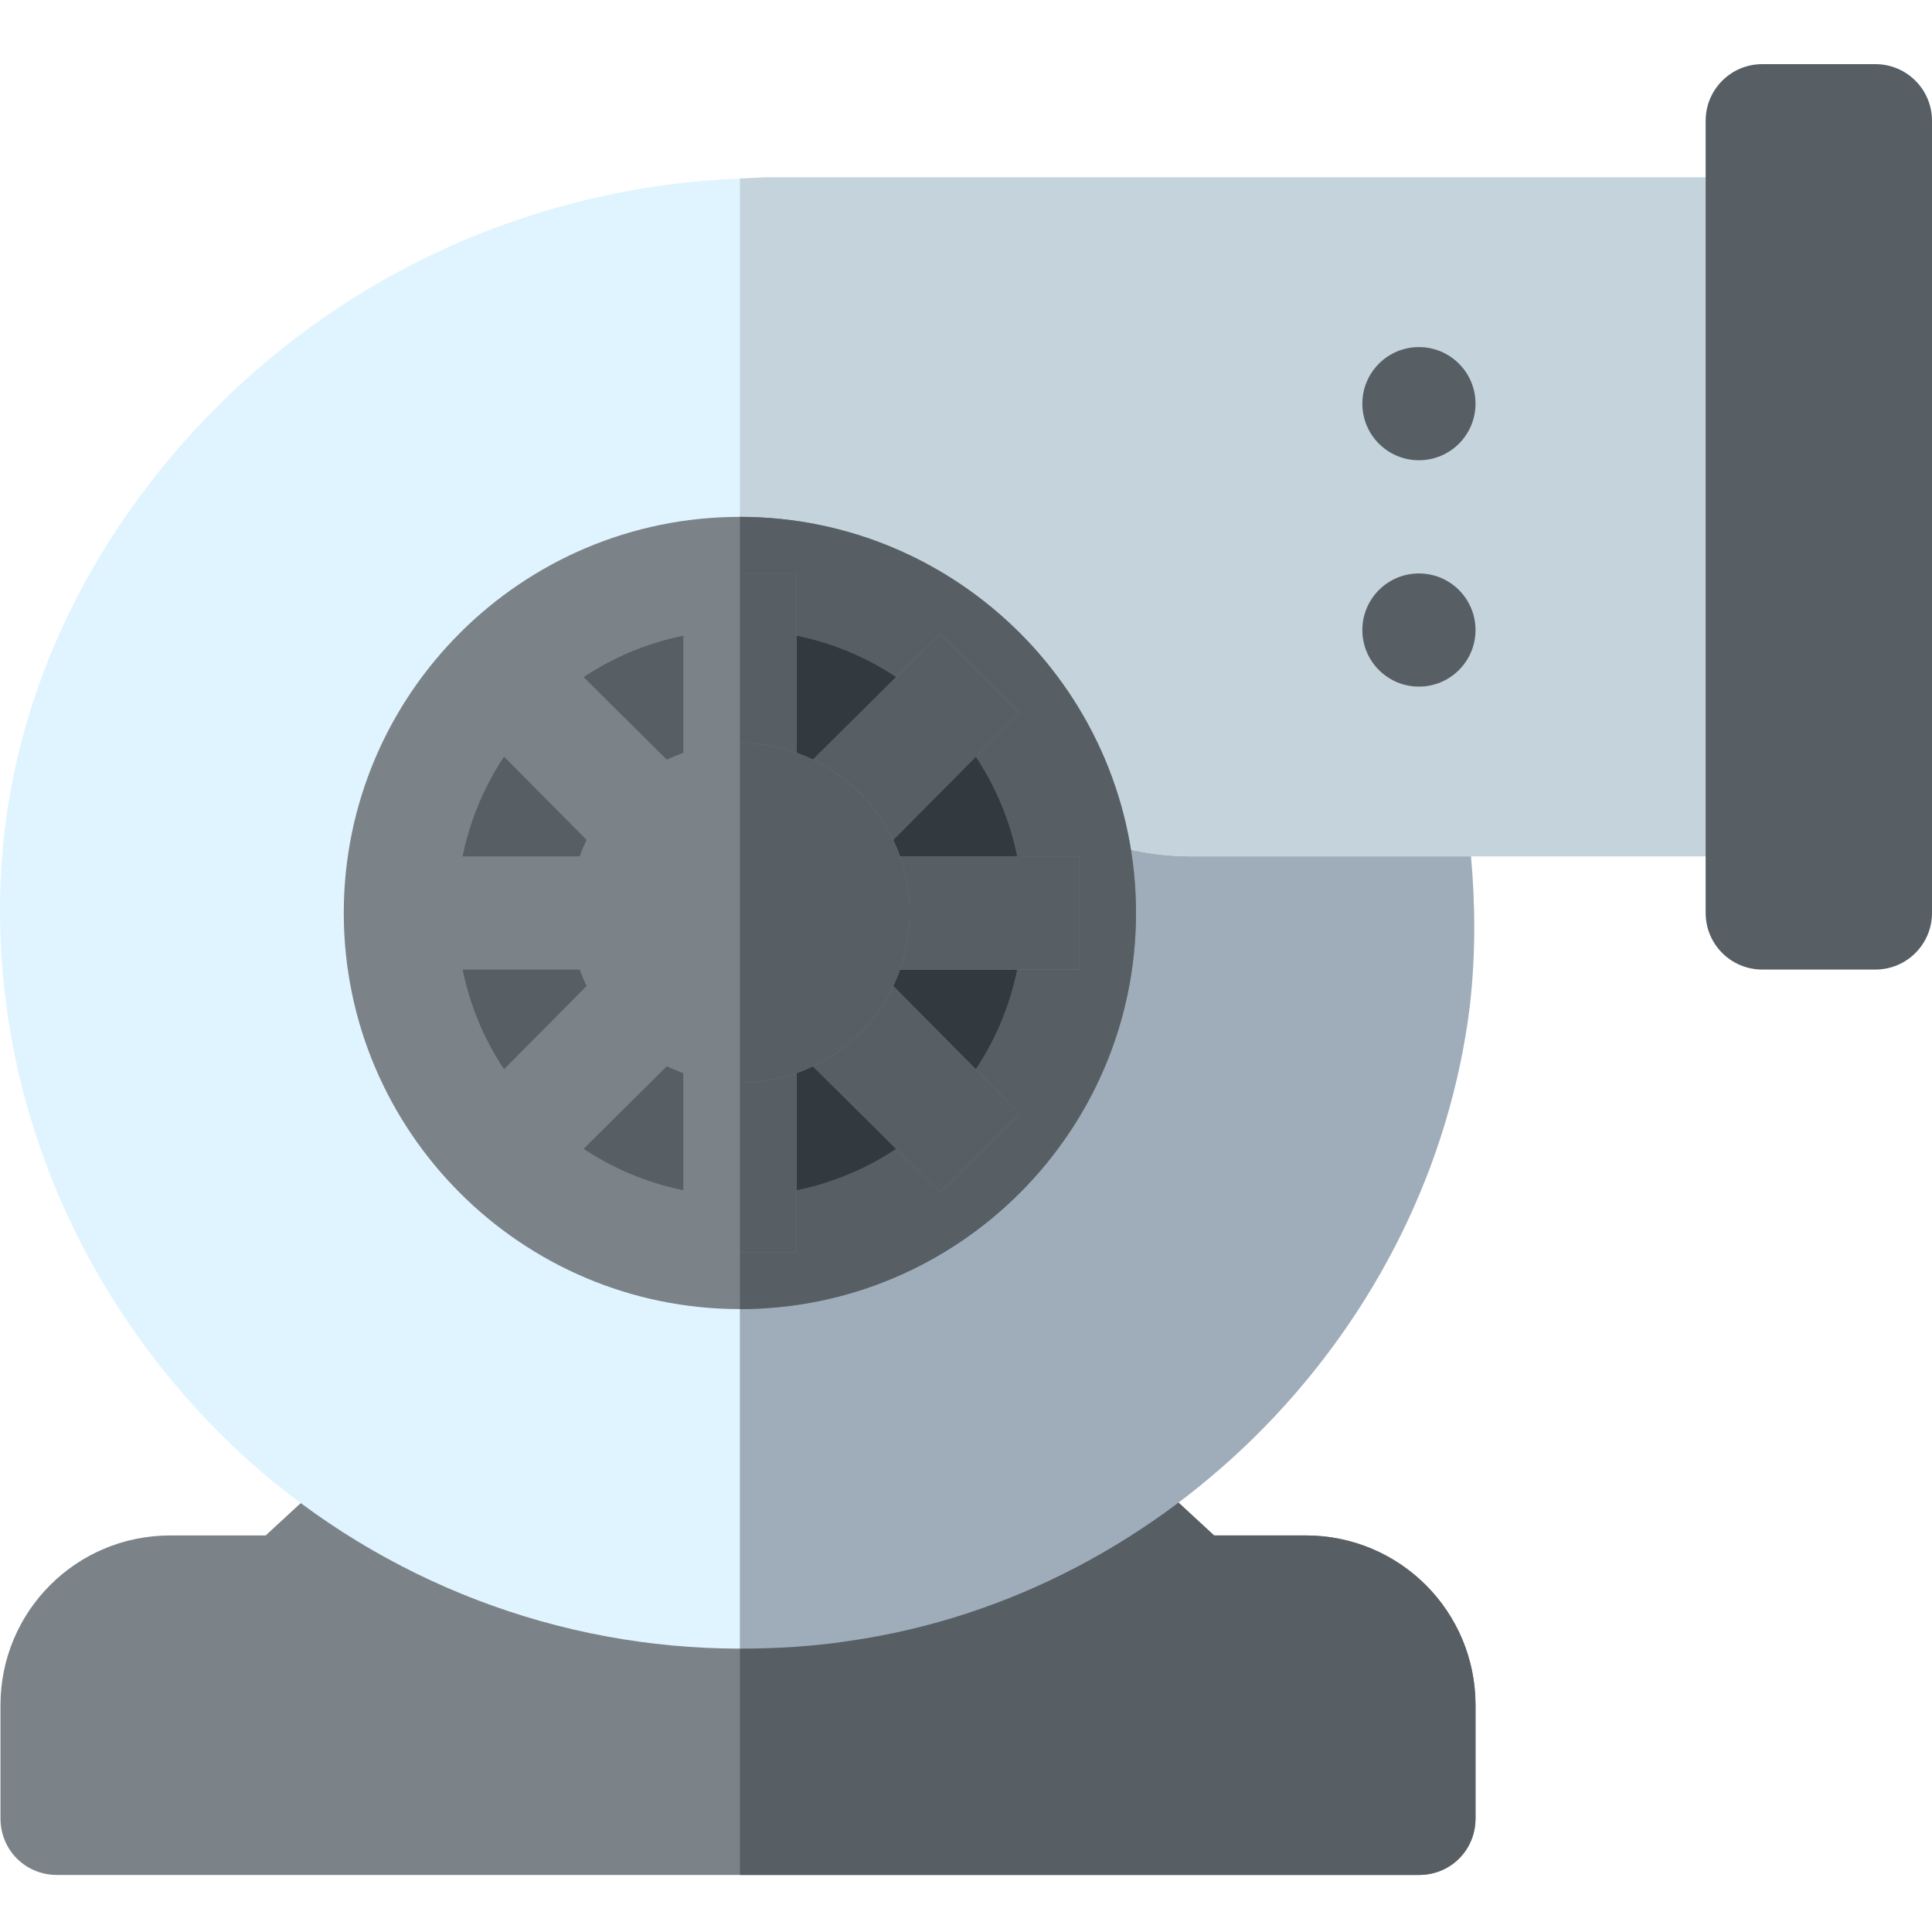
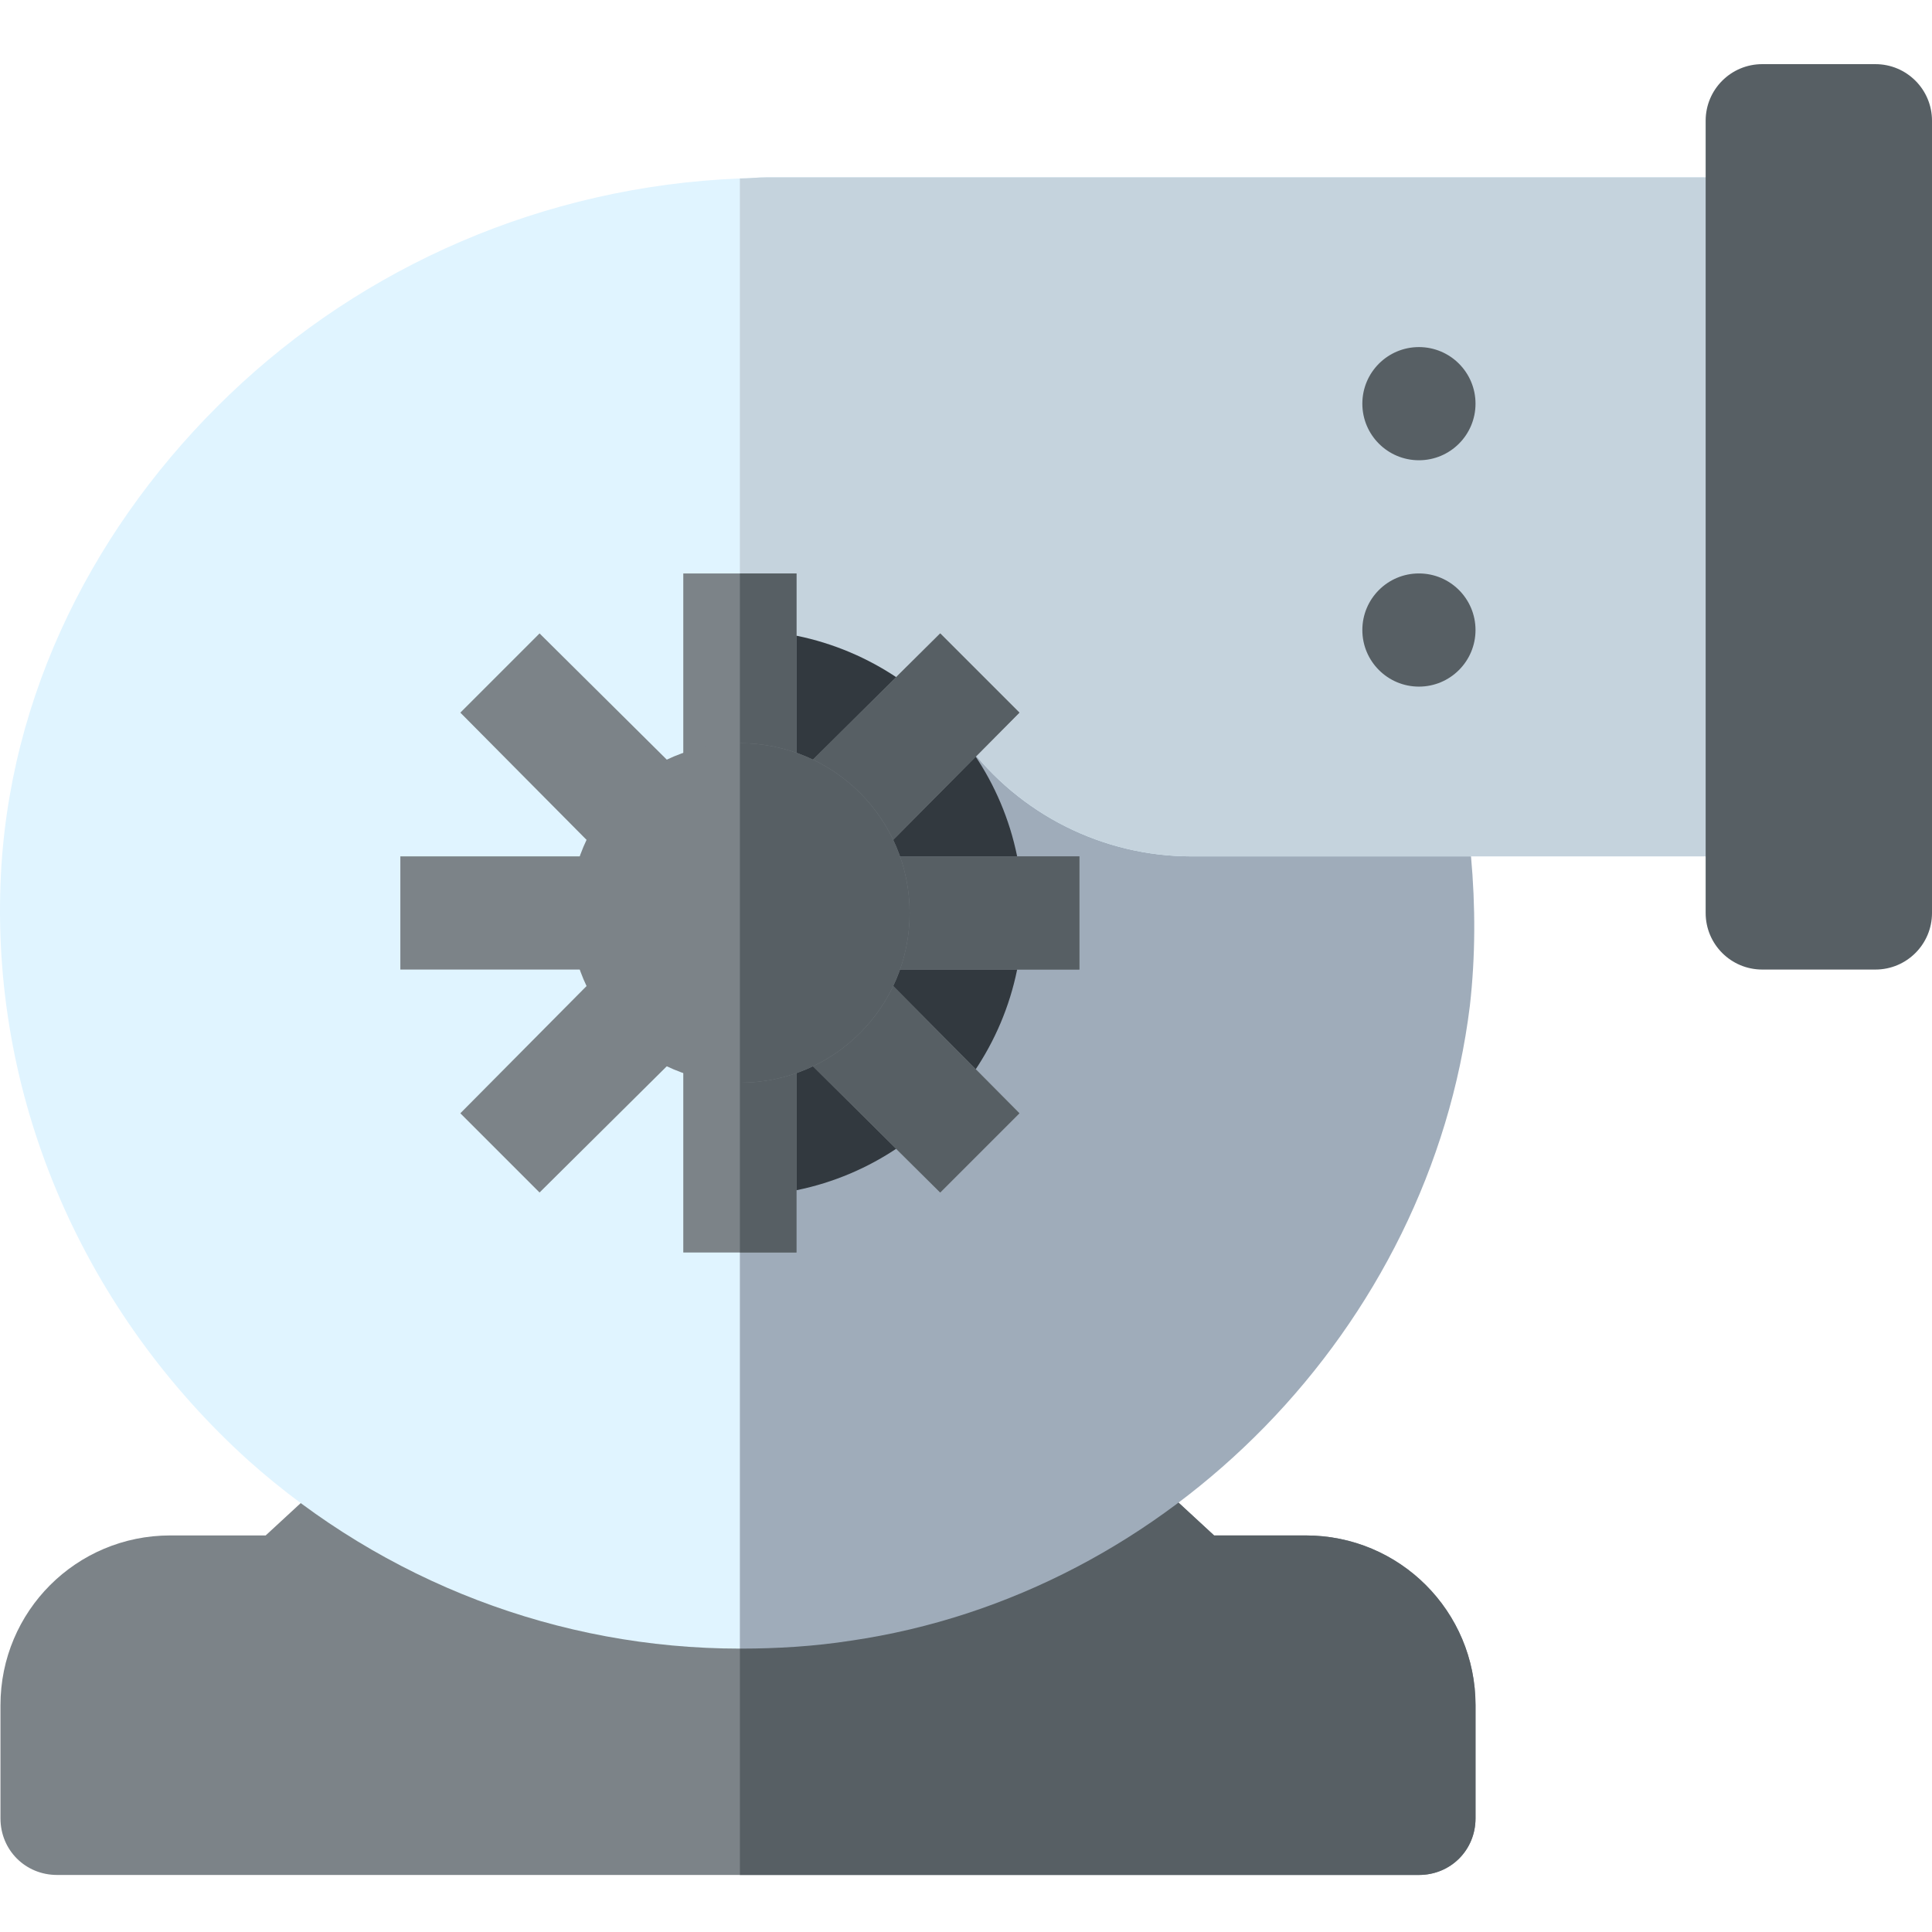
<svg xmlns="http://www.w3.org/2000/svg" height="511pt" viewBox="0 -16 512 511" width="511pt">
  <path d="m391.027 435.395v29.992c0 8.398-6.594 14.996-14.996 14.996H15.121c-8.398.0-14.996-6.598-14.996-14.996v-29.992c0-24.895 20.094-44.988 44.988-44.988H70.406l23.395-21.598h204.551l23.395 21.598h24.293c24.895.0 44.988 20.094 44.988 44.988zm0 0" fill="#7c8388" />
  <path d="m391.027 435.395v29.992c0 8.398-6.594 14.996-14.996 14.996H196.078V368.809h102.273l23.395 21.598h24.293c24.895.0 44.988 20.094 44.988 44.988zm0 0" fill="#575f64" />
  <path d="m389.832 210.449-74.086-29.992-119.668-29.992-29.996 44.988v211.199l29.996 13.746h.297c9.598.0 19.496-.602 29.094-2.102C310.047 406 379.031 335.219 389.531 250.039c1.496-13.195 1.496-26.395.301-39.59zm0 0" fill="#9facba" />
  <path d="m482.008 45.488v149.965c0 8.398-6.598 14.996-14.996 14.996H315.746c-23.391.0-45.59-11.098-59.684-29.992h-59.984v239.941c-47.988.0-94.18-17.695-130.172-49.789C22.719 331.617-1.977 276.133.125 217.949c1.797-50.691 25.594-96.281 60.684-129.871 35.391-33.891 83.082-55.188 135.27-57.285 2.398.0 4.797-.301 7.195-.301h263.738c8.398.0 14.996 6.598 14.996 14.996zm0 0" fill="#e0f4ff" />
  <path d="m482.008 45.488v149.965c0 8.398-6.598 14.996-14.996 14.996H315.746c-23.391.0-45.59-11.098-59.684-29.992h-59.984V30.793c2.398.0 4.797-.301 7.195-.301h263.738c8.398.0 14.996 6.598 14.996 14.996zm0 0" fill="#c5d3dd" />
  <g fill="#575f64">
    <path d="m497.004 240.441h-29.992c-8.289.0-14.996-6.707-14.996-14.996V15.496C452.016 7.207 458.723.5 467.012.5h29.992C505.293.5 512 7.207 512 15.496v209.949c0 8.289-6.707 14.996-14.996 14.996zm0 0" />
    <path d="m391.027 90.477c0 8.285-6.711 14.996-14.996 14.996-8.281.0-14.996-6.711-14.996-14.996.0-8.281 6.715-14.996 14.996-14.996 8.285.0 14.996 6.715 14.996 14.996zm0 0" />
    <path d="m391.027 150.465c0 8.281-6.711 14.996-14.996 14.996-8.281.0-14.996-6.715-14.996-14.996.0-8.285 6.715-14.996 14.996-14.996 8.285.0 14.996 6.711 14.996 14.996zm0 0" />
  </g>
-   <path d="m196.078 120.473c-57.887.0-104.977 47.086-104.977 104.973.0 57.887 47.09 104.977 104.977 104.977 57.883.0 104.973-47.09 104.973-104.977.0-57.887-47.09-104.973-104.973-104.973zm0 0" fill="#7c8388" />
-   <path d="m301.051 225.445c0 57.887-47.09 104.977-104.973 104.977V120.473c57.883.0 104.973 47.086 104.973 104.973zm0 0" fill="#575f64" />
-   <path d="m271.059 225.445c0 41.391-33.594 74.98-74.98 74.98-41.391.0-74.984-33.59-74.984-74.98.0-41.391 33.594-74.98 74.984-74.98 41.387.0 74.98 33.59 74.98 74.98zm0 0" fill="#575f64" />
  <path d="m271.059 225.445c0 41.391-33.594 74.98-74.98 74.98V150.465c41.387.0 74.98 33.59 74.98 74.98zm0 0" fill="#32393f" />
  <path d="m286.055 240.441h-53.688l37.789 38.09-20.992 20.996-38.09-37.793v53.688h-29.996v-53.688l-38.09 37.793-20.992-20.996 37.789-38.09h-53.688v-29.992h53.688l-37.789-38.094 20.992-20.992 38.09 37.789V135.469h29.996v53.684l38.09-37.789 20.992 20.992-37.789 38.094h53.688zm0 0" fill="#7c8388" />
  <path d="m286.055 240.441h-53.688l37.789 38.09-20.992 20.996-38.09-37.793v53.688h-14.996V135.469h14.996v53.684l38.09-37.789 20.992 20.992-37.789 38.094h53.688zm0 0" fill="#575f64" />
  <path d="m196.078 180.457c-24.898.0-44.992 20.094-44.992 44.988.0 24.895 20.094 44.988 44.992 44.988 24.895.0 44.988-20.094 44.988-44.988.0-24.895-20.098-44.988-44.988-44.988zm0 0" fill="#7c8388" />
  <path d="m241.066 225.445c0 24.895-20.094 44.988-44.988 44.988v-89.977c24.891.0 44.988 20.094 44.988 44.988zm0 0" fill="#575f64" />
</svg>